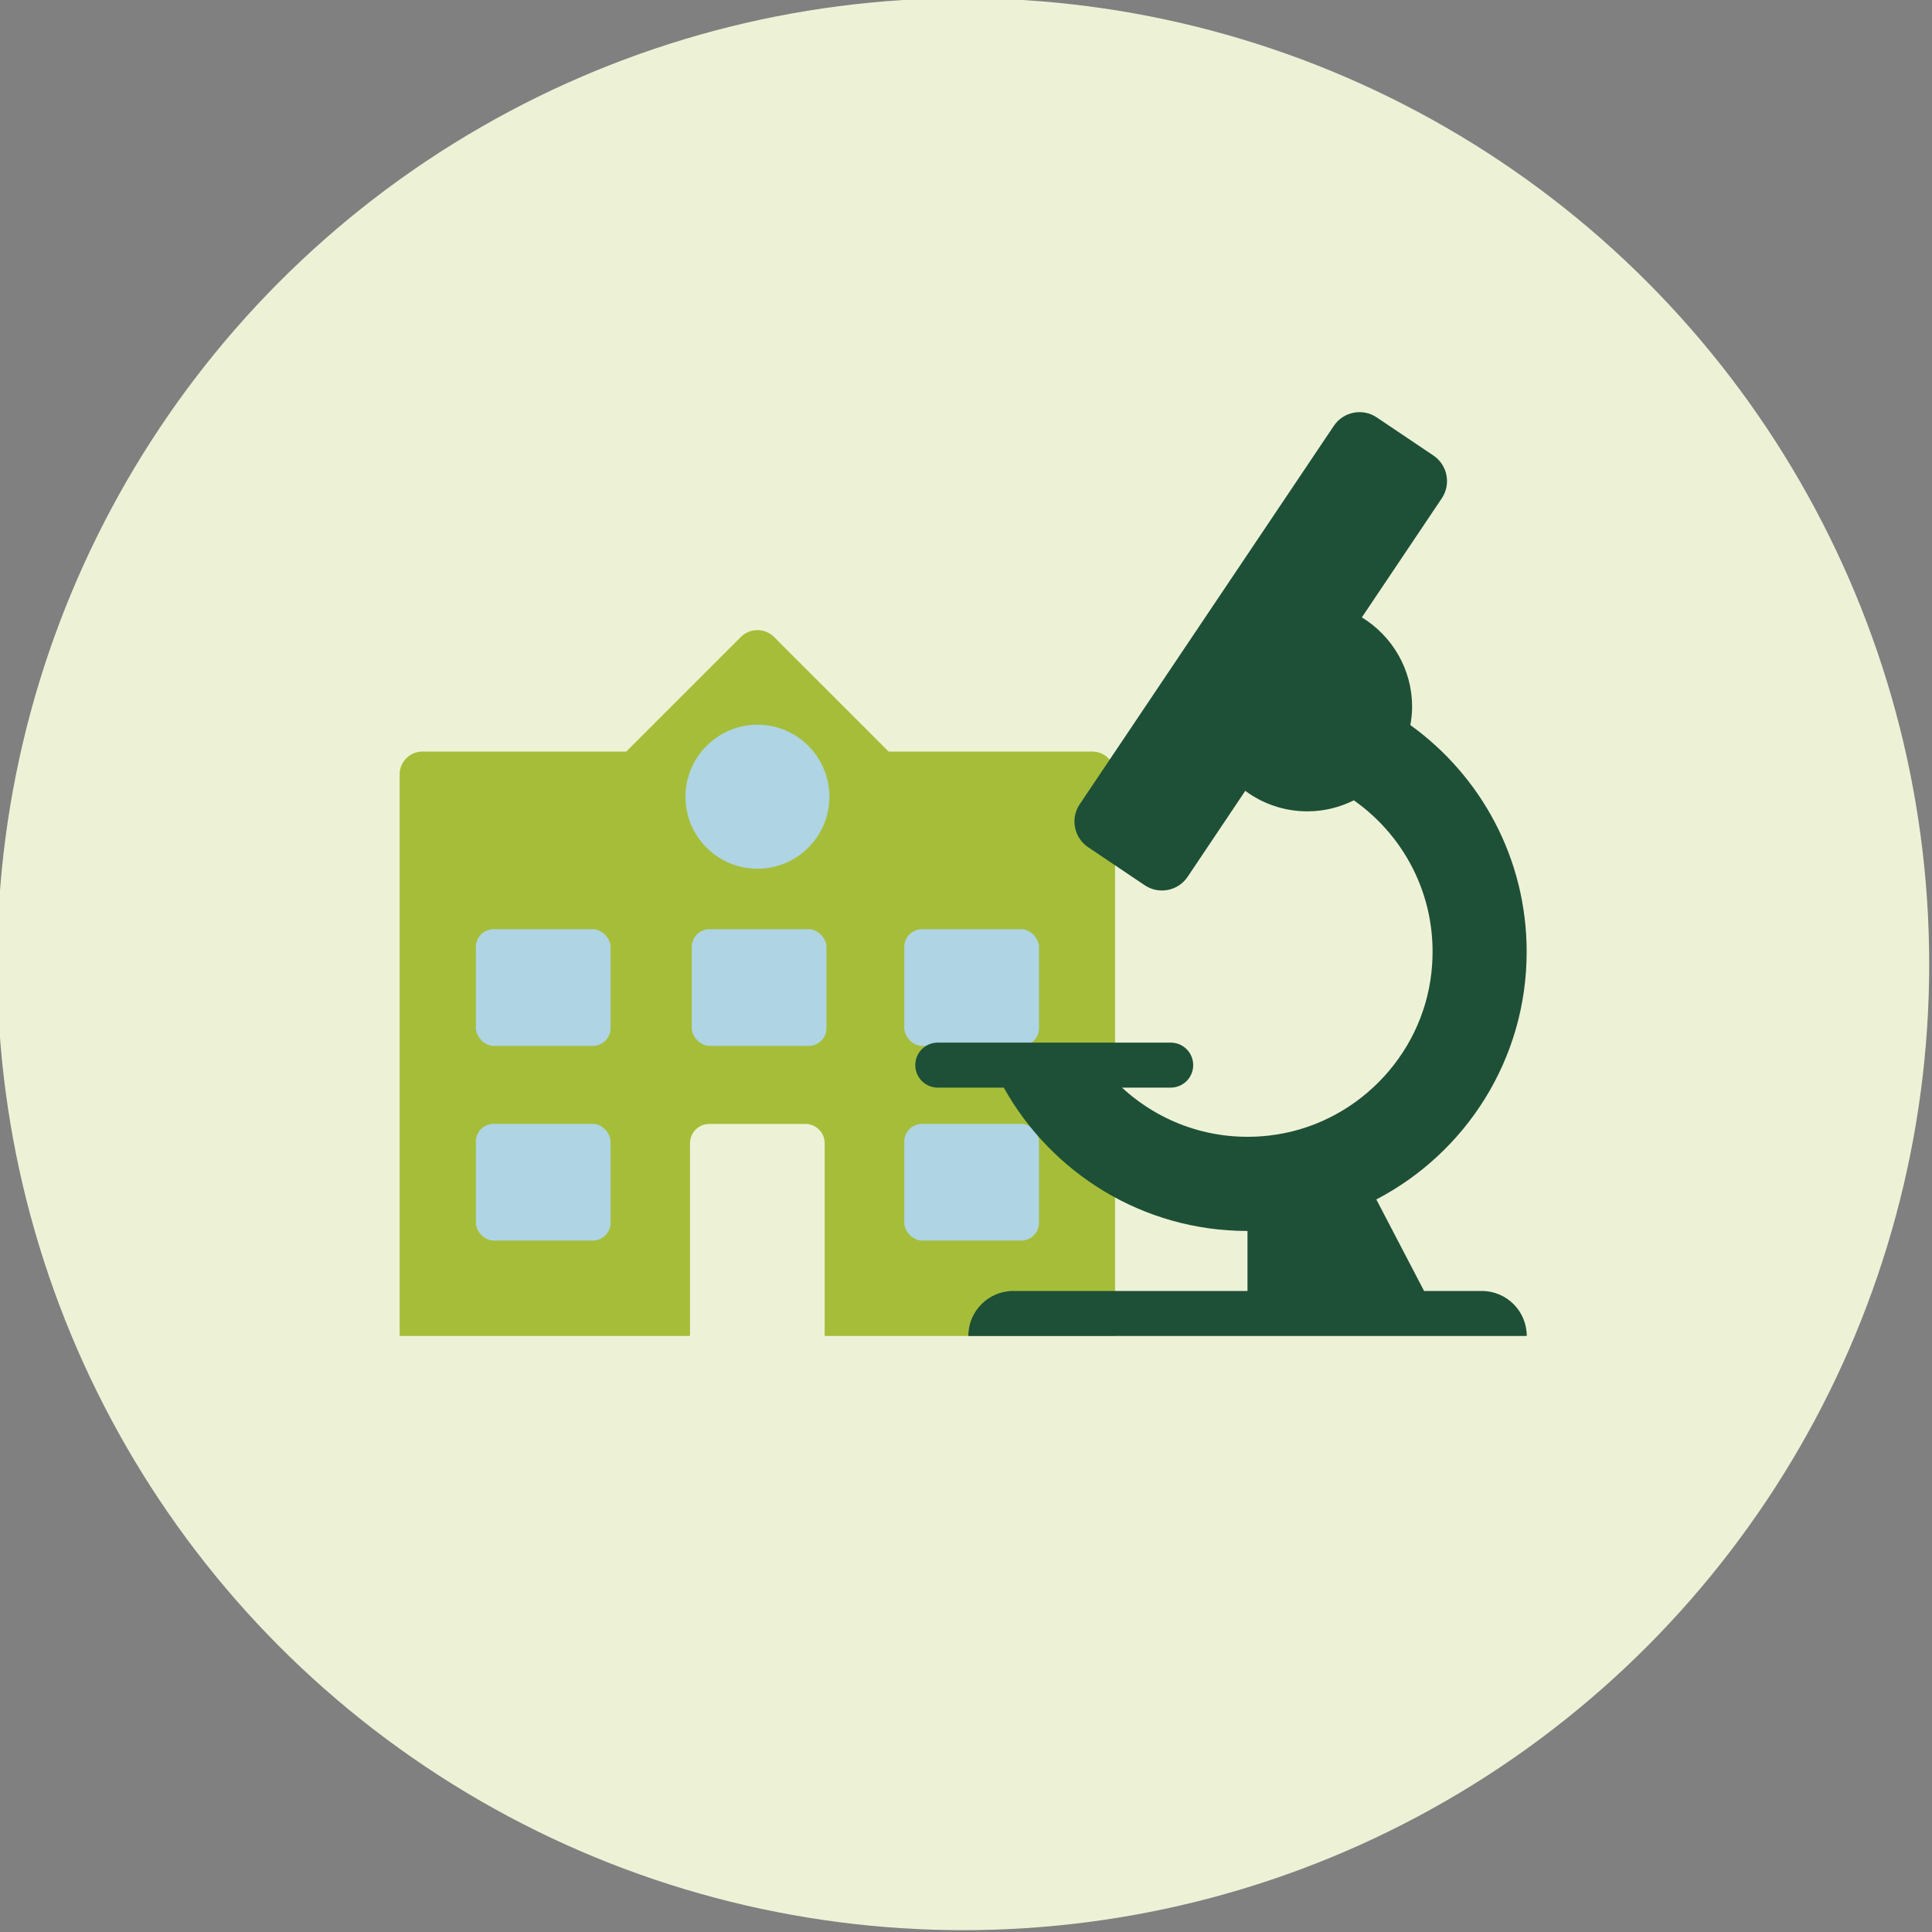
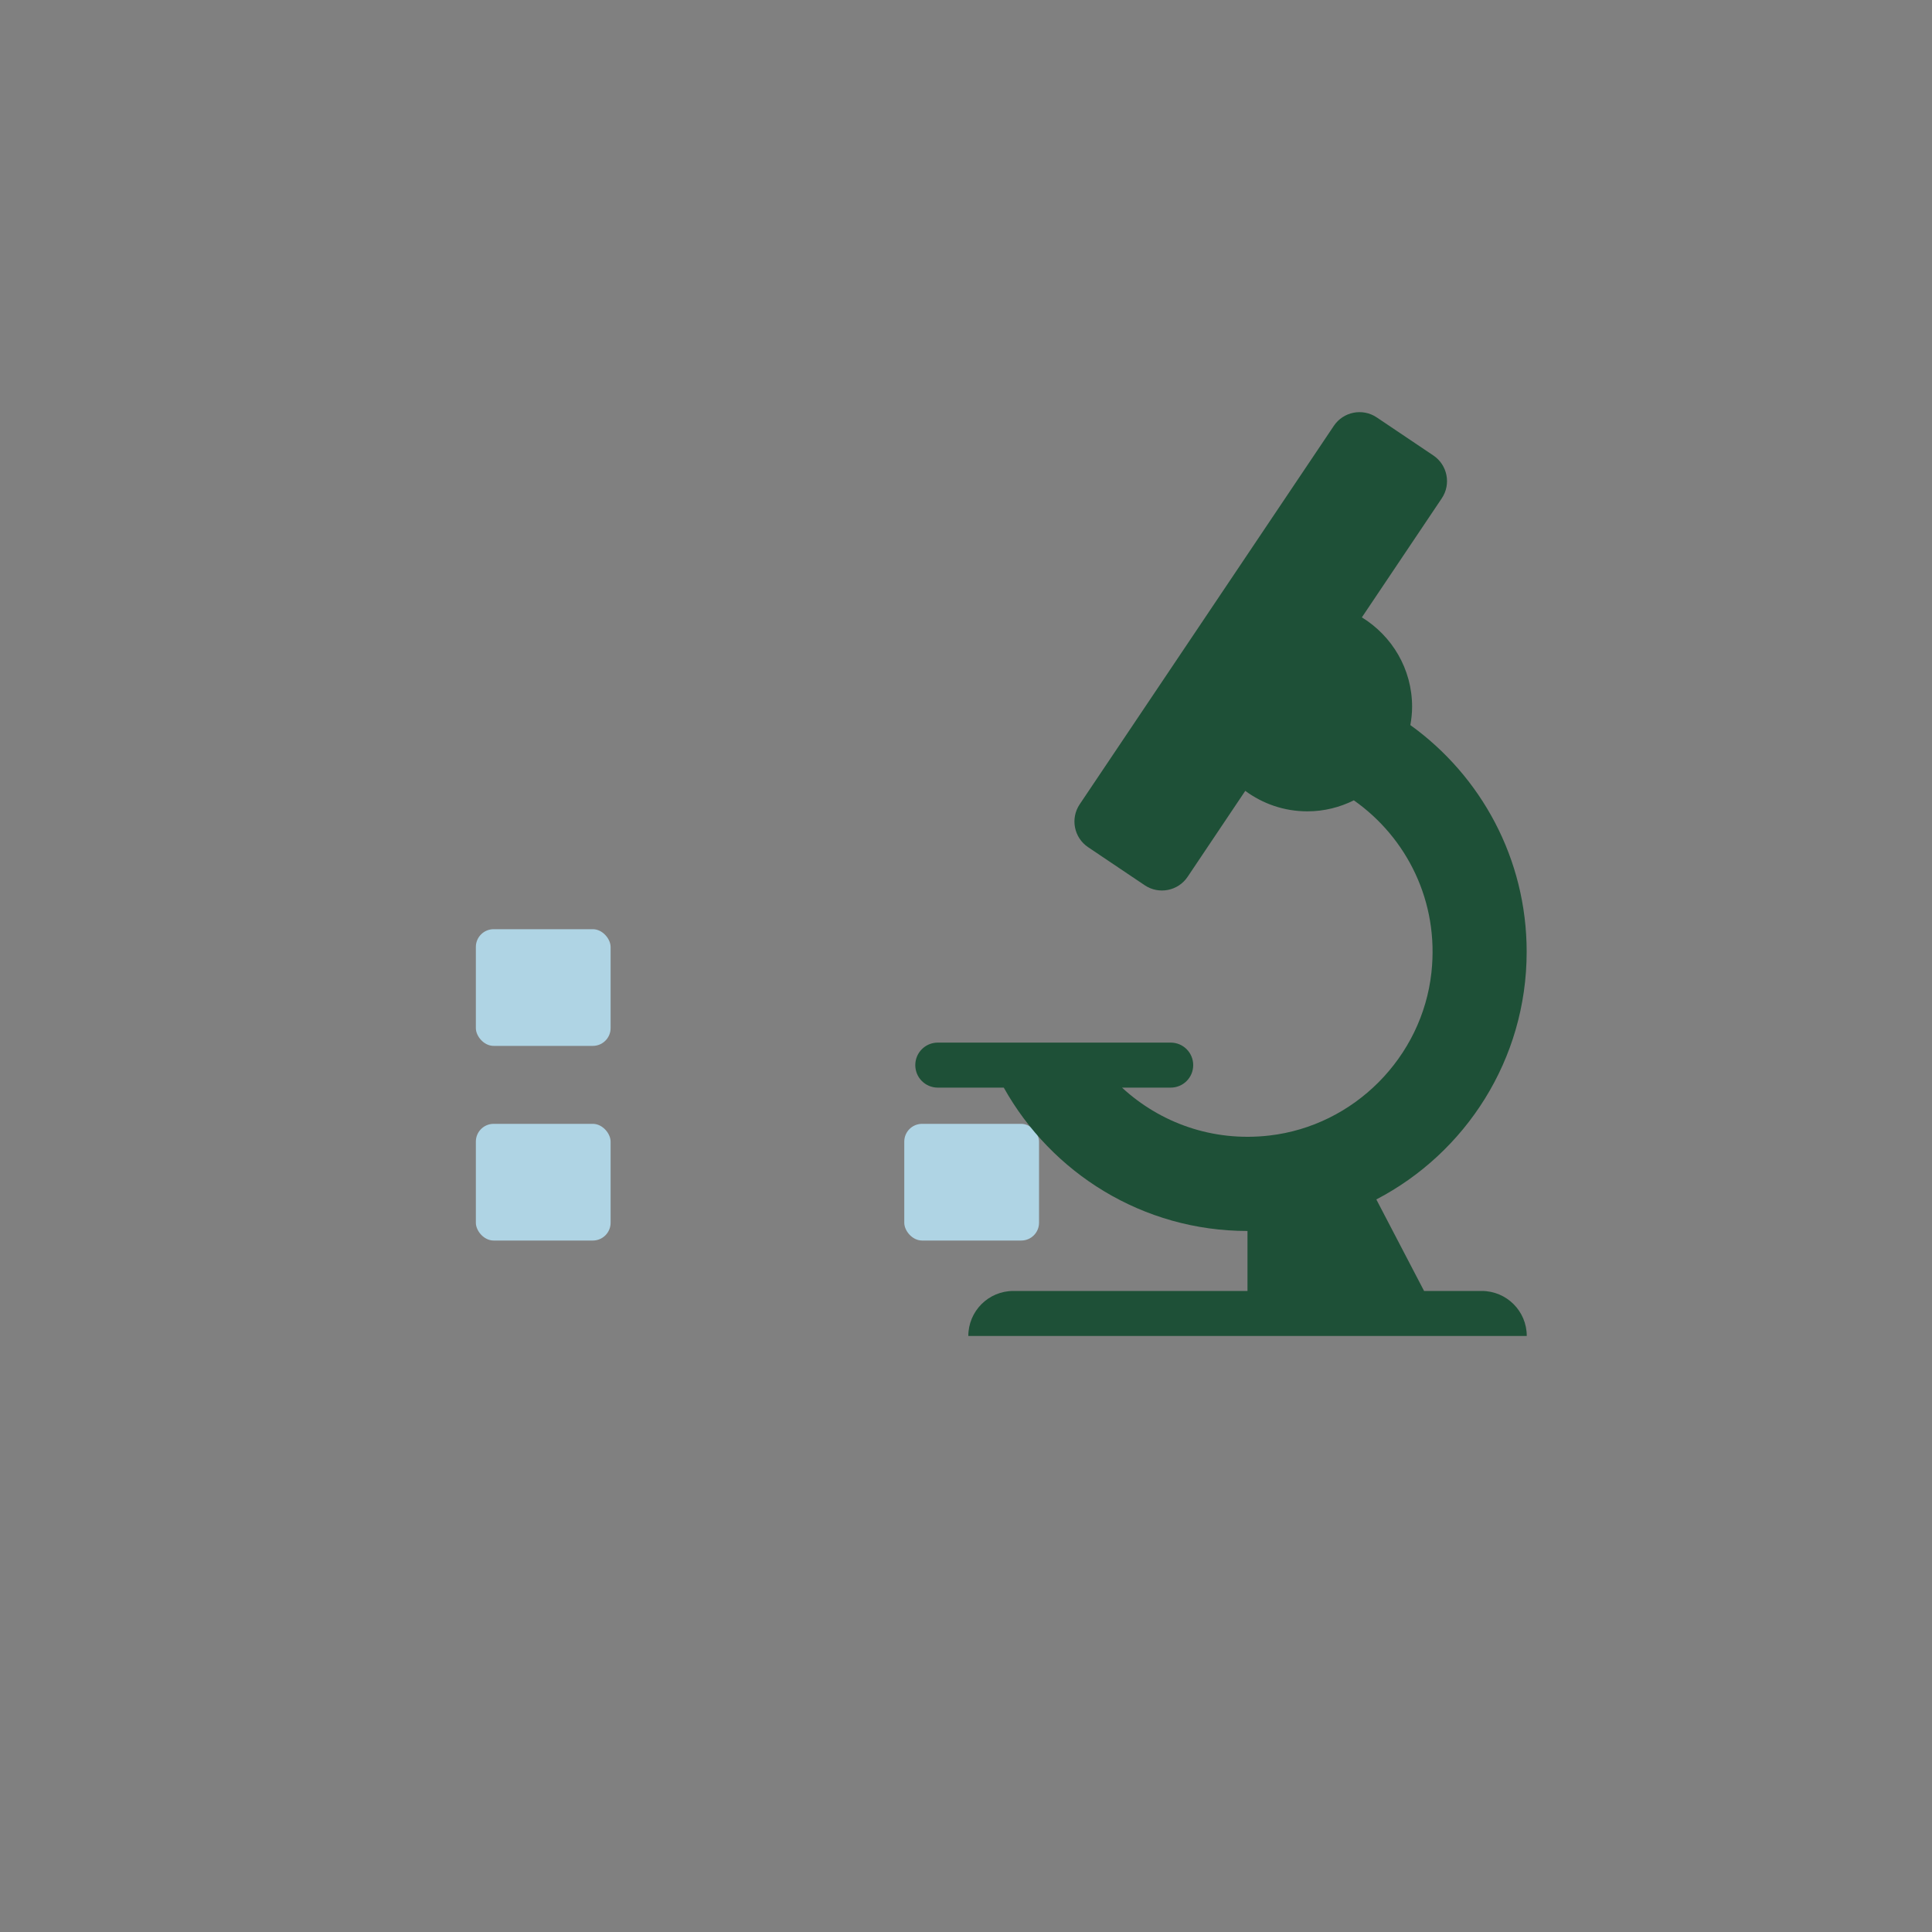
<svg xmlns="http://www.w3.org/2000/svg" id="Layer_1" width="200" height="200" viewBox="0 0 200 200">
  <rect x="0" y="0" width="200" height="200" fill="#808080" stroke="none" />
  <defs>
    <style>.cls-1{fill:#a6bd39;}.cls-1,.cls-2,.cls-3,.cls-4{stroke-width:0px;}.cls-2{fill:#edf2d7;}.cls-3{fill:#afd4e4;}.cls-4{fill:#1e5037;}</style>
  </defs>
-   <circle class="cls-2" cx="99.71" cy="99.81" r="100" />
-   <path class="cls-1" d="M91.99,77.8l-11.86-11.86c-.95-.95-2.49-.95-3.44,0l-11.86,11.86h-21.1c-1.3,0-2.36,1.06-2.36,2.36v58.14h30.06v-19.95c0-1.11.9-2,2-2h9.94c1.11,0,2,.9,2,2v19.95h30.06v-58.14c0-1.3-1.06-2.36-2.36-2.36h-21.1Z" />
  <rect class="cls-3" x="49.26" y="116.34" width="13.95" height="12.08" rx="1.84" ry="1.84" />
  <rect class="cls-3" x="49.26" y="96.19" width="13.95" height="12.08" rx="1.84" ry="1.84" />
-   <rect class="cls-3" x="71.61" y="96.19" width="13.95" height="12.08" rx="1.84" ry="1.84" />
-   <path class="cls-3" d="M78.41,89.93c-4.12,0-7.45-3.34-7.45-7.45,0-1.77.62-3.4,1.65-4.68,1.37-1.69,3.46-2.78,5.8-2.78s4.43,1.08,5.8,2.78c1.03,1.28,1.65,2.9,1.65,4.68,0,4.12-3.34,7.45-7.45,7.45Z" />
  <rect class="cls-3" x="93.61" y="116.34" width="13.95" height="12.08" rx="1.84" ry="1.84" />
-   <rect class="cls-3" x="93.61" y="96.19" width="13.95" height="12.08" rx="1.84" ry="1.84" />
  <g id="Artwork_59">
    <path class="cls-4" d="M142.47,124.17c9.25-4.82,15.57-14.49,15.57-25.64,0-9.67-4.75-18.22-12.04-23.47.11-.62.18-1.25.18-1.9,0-3.92-2.09-7.34-5.2-9.25l8.27-12.32c.99-1.47.59-3.46-.87-4.44l-5.86-3.94c-1.47-.99-3.46-.59-4.44.87l-26.31,39.18c-.99,1.47-.59,3.46.87,4.44l5.86,3.94c1.47.99,3.46.59,4.44-.87l5.97-8.9c1.8,1.33,4.02,2.12,6.43,2.12,1.73,0,3.36-.42,4.81-1.14,5.47,3.85,8.84,10.47,8.03,17.83-.96,8.77-8.01,15.86-16.78,16.87-5.9.68-11.33-1.34-15.25-4.96h5.04c1.29,0,2.33-1.04,2.33-2.33h0c0-1.29-1.04-2.33-2.33-2.33h-24.11c-1.29,0-2.33,1.04-2.33,2.33h0c0,1.29,1.04,2.33,2.33,2.33h6.83c4.94,8.84,14.38,14.84,25.23,14.84v6.21h-24.24c-2.58,0-4.66,2.09-4.66,4.66h0s57.81,0,57.81,0h0c0-2.58-2.09-4.66-4.66-4.66h-5.97l-4.94-9.47Z" />
  </g>
</svg>